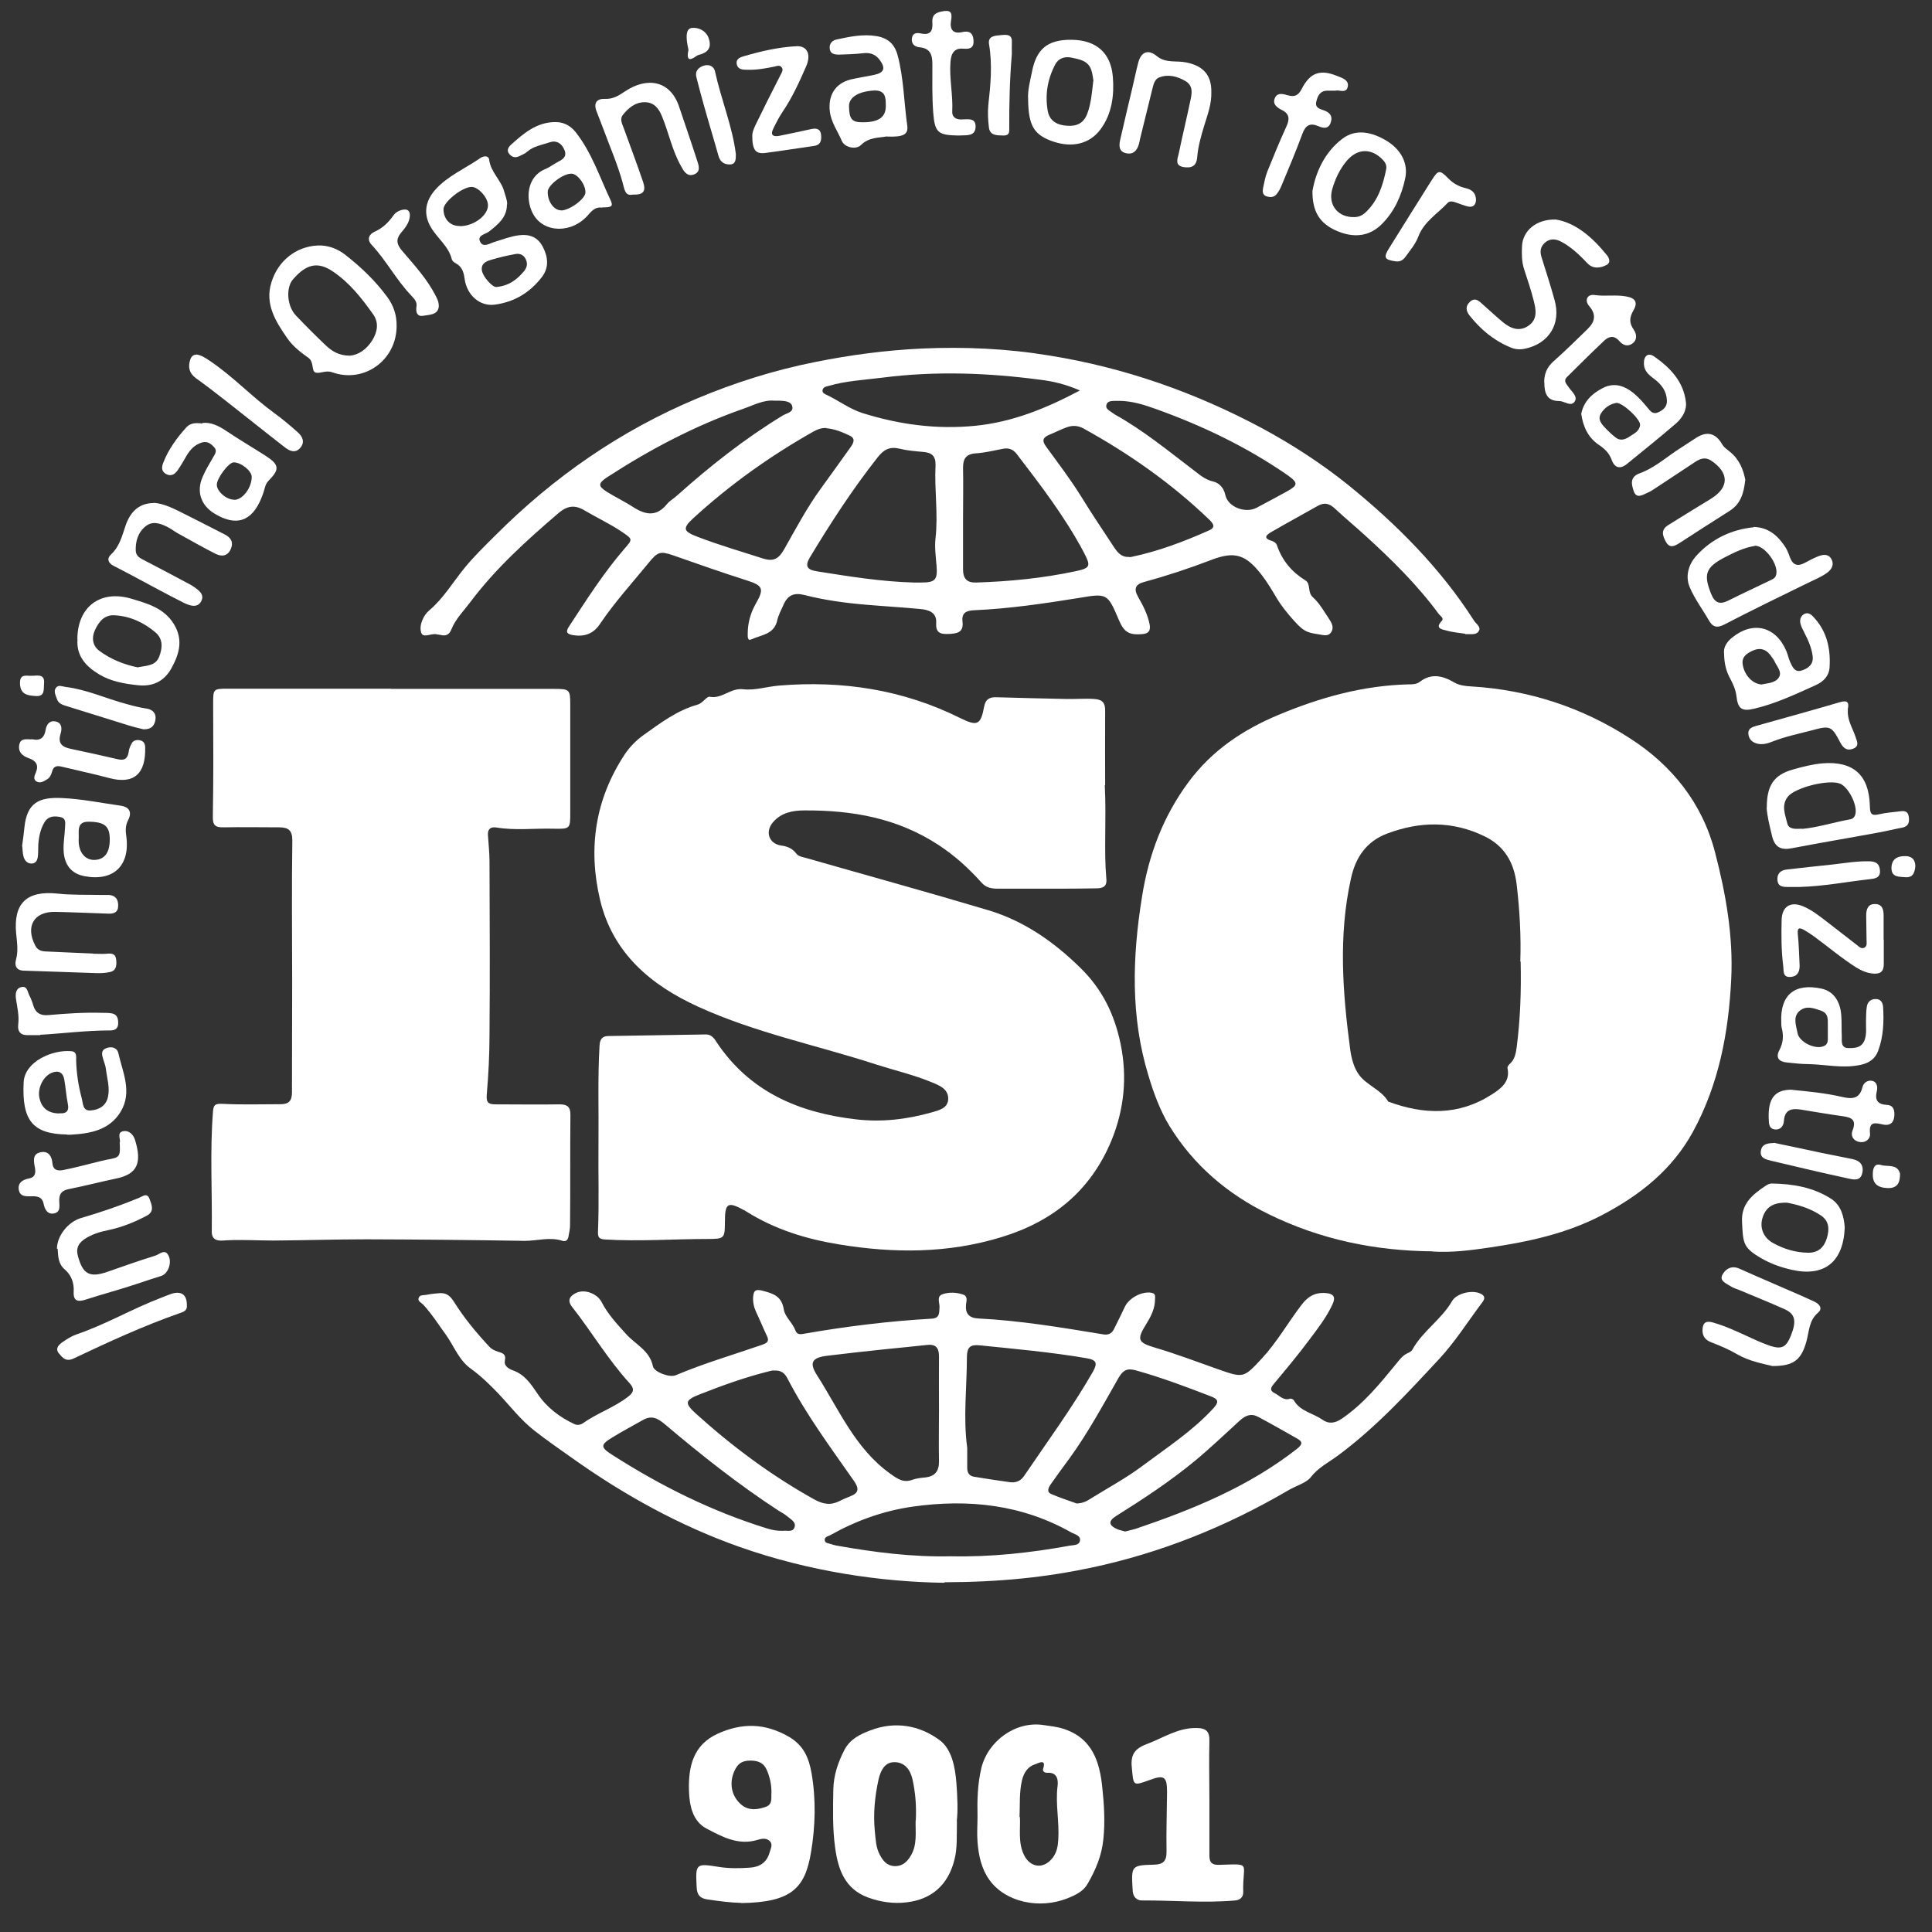
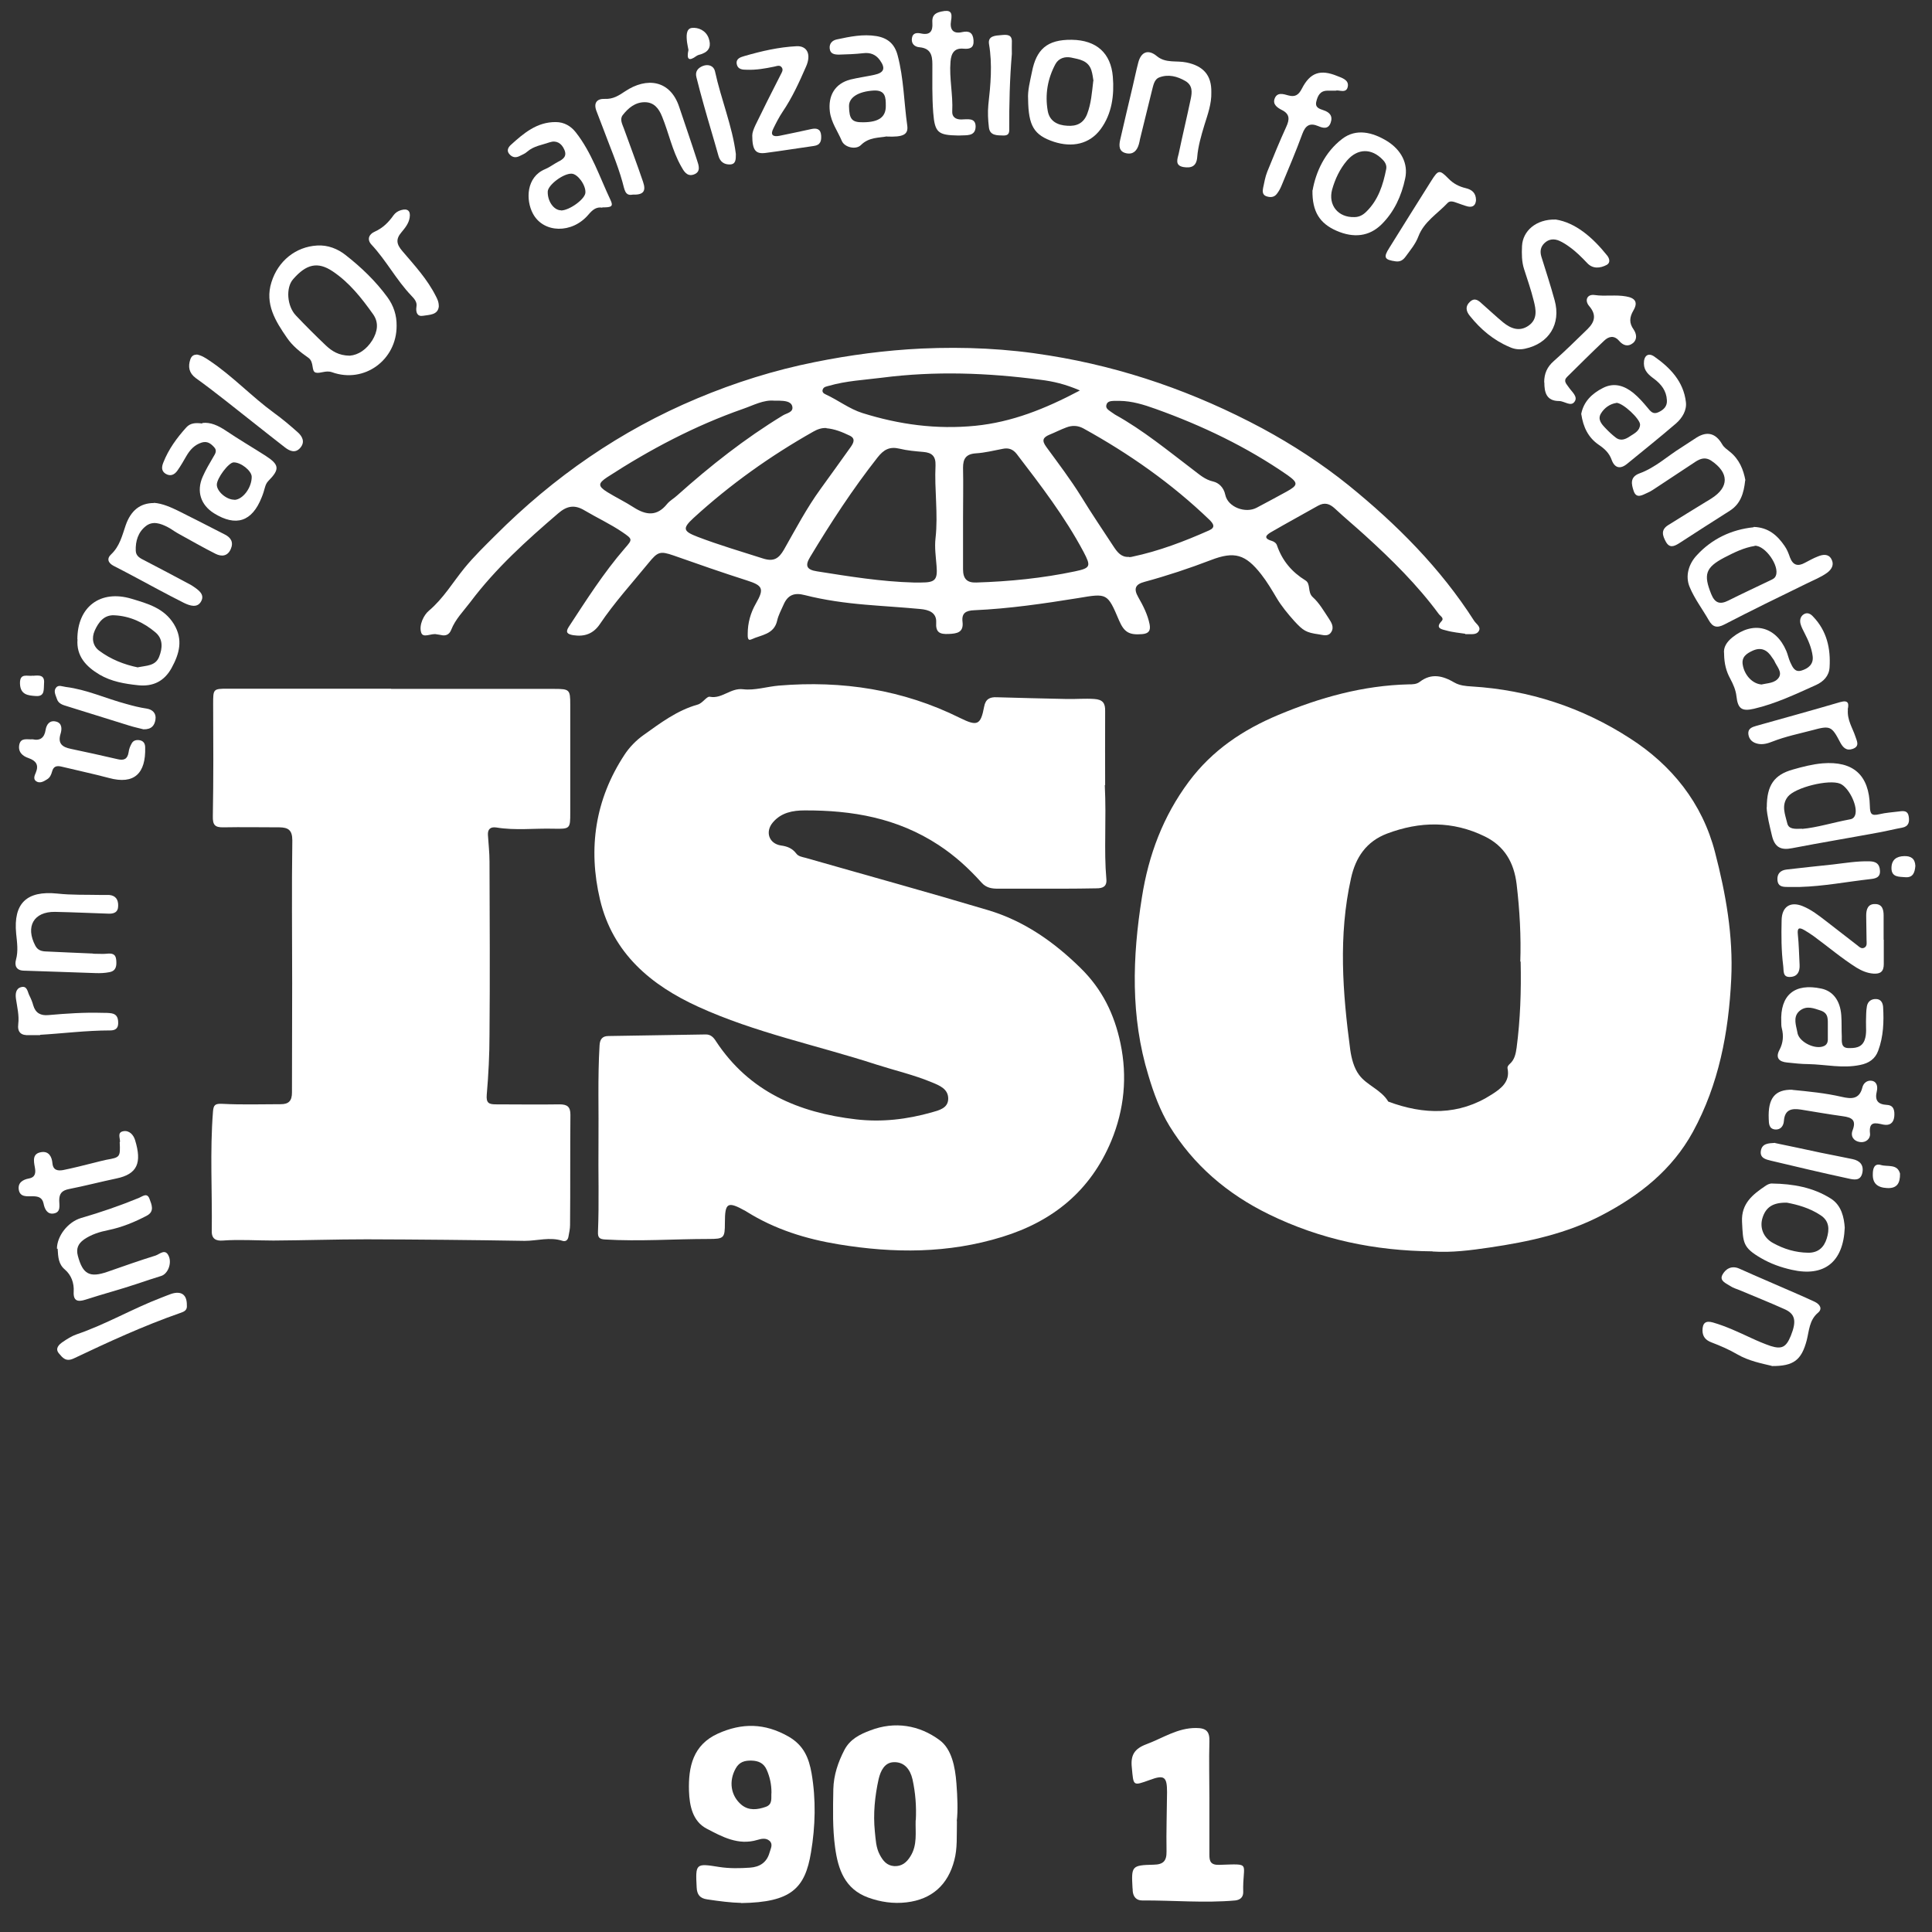
<svg xmlns="http://www.w3.org/2000/svg" width="49" height="49" viewBox="0 0 49 49" fill="none">
  <rect x="0" y="0" width="49" height="49" fill="#333333" stroke="none" />
  <g clip-path="url(#clip0_2126_16399)">
    <path d="M36.329 31.737C34.879 31.724 33.495 31.441 32.177 30.795C31.12 30.278 30.267 29.544 29.661 28.558C29.426 28.173 29.258 27.722 29.126 27.275C28.67 25.785 28.719 24.273 28.962 22.756C29.13 21.686 29.497 20.704 30.152 19.824C30.749 19.024 31.527 18.507 32.425 18.131C33.481 17.689 34.574 17.384 35.728 17.357C35.825 17.357 35.927 17.357 36.011 17.291C36.307 17.065 36.594 17.14 36.882 17.308C37.019 17.388 37.174 17.401 37.324 17.41C38.779 17.498 40.136 17.945 41.343 18.728C42.396 19.404 43.174 20.364 43.497 21.615C43.771 22.668 43.961 23.733 43.908 24.83C43.842 26.188 43.594 27.501 42.935 28.708C42.409 29.668 41.587 30.318 40.632 30.817C39.738 31.286 38.77 31.494 37.779 31.64C37.297 31.711 36.82 31.773 36.334 31.741M38.558 24.392C38.58 23.76 38.544 23.092 38.465 22.424C38.398 21.872 38.155 21.456 37.656 21.213C36.842 20.815 36.011 20.828 35.179 21.142C34.653 21.341 34.379 21.748 34.264 22.279C33.941 23.729 34.052 25.179 34.246 26.63C34.277 26.846 34.339 27.085 34.467 27.258C34.662 27.527 35.029 27.634 35.21 27.939C36.112 28.275 37.001 28.297 37.837 27.757C38.058 27.616 38.306 27.439 38.235 27.099C38.226 27.05 38.257 27.015 38.292 26.983C38.416 26.873 38.443 26.723 38.465 26.572C38.558 25.86 38.584 25.144 38.567 24.383" fill="white" />
    <path d="M28.02 19.908C28.064 20.81 27.994 21.558 28.06 22.296C28.078 22.486 27.967 22.53 27.812 22.53C27.525 22.535 27.238 22.539 26.95 22.539C26.402 22.539 25.858 22.539 25.31 22.539C25.151 22.539 25.013 22.517 24.898 22.389C24.571 22.026 24.226 21.708 23.802 21.43C22.754 20.744 21.613 20.549 20.406 20.554C20.11 20.554 19.813 20.607 19.601 20.859C19.402 21.093 19.499 21.394 19.804 21.443C19.968 21.465 20.092 21.514 20.194 21.646C20.247 21.721 20.348 21.735 20.432 21.757C21.976 22.199 23.519 22.623 25.058 23.083C25.964 23.353 26.72 23.879 27.401 24.547C27.958 25.091 28.264 25.728 28.418 26.462C28.595 27.306 28.515 28.137 28.184 28.938C27.658 30.198 26.711 30.972 25.42 31.37C24.049 31.794 22.674 31.79 21.272 31.56C20.437 31.423 19.654 31.18 18.933 30.729C18.924 30.724 18.916 30.72 18.911 30.715C18.451 30.459 18.385 30.499 18.385 31.012C18.385 31.401 18.363 31.423 17.974 31.423C17.098 31.423 16.218 31.489 15.343 31.436C15.197 31.427 15.161 31.383 15.166 31.242C15.197 30.49 15.17 29.738 15.179 28.986C15.188 28.164 15.157 27.337 15.206 26.515C15.214 26.36 15.276 26.276 15.431 26.276C16.254 26.263 17.081 26.249 17.903 26.236C18.027 26.236 18.098 26.311 18.159 26.409C19 27.686 20.251 28.221 21.715 28.39C22.369 28.465 23.001 28.39 23.629 28.213C23.815 28.16 24.049 28.107 24.049 27.863C24.049 27.62 23.833 27.532 23.638 27.452C23.183 27.262 22.701 27.151 22.232 27.001C20.724 26.51 19.159 26.196 17.708 25.533C16.514 24.989 15.542 24.18 15.219 22.822C14.909 21.514 15.095 20.275 15.838 19.143C15.962 18.953 16.134 18.776 16.32 18.644C16.749 18.338 17.173 18.016 17.695 17.87C17.823 17.834 17.921 17.658 18 17.671C18.314 17.733 18.526 17.441 18.849 17.481C19.141 17.516 19.451 17.414 19.756 17.388C21.361 17.255 22.9 17.489 24.35 18.21C24.783 18.423 24.872 18.396 24.96 17.923C24.996 17.728 25.106 17.675 25.283 17.684C25.876 17.702 26.464 17.715 27.056 17.728C27.291 17.733 27.521 17.711 27.755 17.728C27.967 17.742 28.034 17.834 28.029 18.033C28.025 18.714 28.029 19.395 28.029 19.917" fill="white" />
    <path d="M9.921 17.472C11.301 17.472 12.685 17.472 14.065 17.472C14.445 17.472 14.463 17.494 14.463 17.865C14.463 18.781 14.463 19.696 14.463 20.607C14.463 21.018 14.463 21.027 14.038 21.018C13.556 21.005 13.07 21.067 12.588 20.987C12.437 20.965 12.367 21.031 12.375 21.177C12.389 21.403 12.415 21.624 12.415 21.849C12.42 23.313 12.428 24.772 12.415 26.236C12.415 26.744 12.389 27.257 12.345 27.766C12.327 27.978 12.402 28.009 12.579 28.009C13.118 28.009 13.653 28.018 14.193 28.009C14.387 28.009 14.467 28.071 14.467 28.27C14.458 29.203 14.467 30.136 14.458 31.069C14.458 31.166 14.436 31.264 14.418 31.361C14.405 31.441 14.357 31.498 14.268 31.471C13.945 31.365 13.627 31.471 13.309 31.471C11.973 31.449 10.638 31.436 9.302 31.432C8.515 31.432 7.724 31.458 6.936 31.463C6.508 31.463 6.079 31.432 5.65 31.463C5.482 31.476 5.367 31.423 5.371 31.228C5.384 30.216 5.322 29.203 5.402 28.191C5.415 28.018 5.46 27.987 5.645 27.996C6.136 28.022 6.631 28.005 7.122 28.005C7.326 28.005 7.405 27.916 7.405 27.709C7.405 26.784 7.41 25.864 7.41 24.94C7.41 23.733 7.396 22.521 7.414 21.314C7.414 21.045 7.303 20.987 7.087 20.983C6.614 20.983 6.136 20.974 5.663 20.983C5.451 20.987 5.393 20.921 5.398 20.704C5.415 19.753 5.411 18.803 5.406 17.852C5.406 17.476 5.406 17.467 5.774 17.467C7.153 17.467 8.537 17.467 9.917 17.467L9.921 17.472Z" fill="white" />
-     <path d="M23.943 40.143C22.343 40.121 20.521 39.856 18.765 39.236C17.235 38.697 15.825 37.914 14.507 36.977C14.184 36.747 13.861 36.526 13.552 36.283C13.211 36.017 12.941 35.664 12.641 35.345C12.424 35.12 12.199 34.899 11.947 34.717C11.641 34.501 11.518 34.147 11.314 33.859C11.124 33.599 10.956 33.329 10.735 33.09C10.686 33.041 10.593 33.002 10.616 32.926C10.638 32.829 10.748 32.856 10.823 32.838C10.93 32.816 11.036 32.807 11.142 32.798C11.319 32.785 11.416 32.86 11.518 33.024C11.774 33.431 12.084 33.806 12.415 34.16C12.473 34.222 12.543 34.253 12.623 34.28C12.734 34.315 12.844 34.333 12.804 34.514C12.778 34.642 12.902 34.717 13.012 34.757C13.309 34.863 13.463 35.098 13.631 35.345C13.861 35.69 14.188 35.942 14.569 36.119C14.635 36.15 14.715 36.141 14.777 36.101C15.144 35.84 15.577 35.699 15.935 35.42C16.09 35.301 16.085 35.208 15.962 35.075C15.418 34.478 15.007 33.78 14.511 33.148C14.374 32.975 14.458 32.864 14.617 32.789C14.838 32.688 15.148 32.812 15.259 33.024C15.413 33.329 15.643 33.572 15.873 33.828C16.108 34.094 16.479 34.249 16.559 34.651C16.59 34.801 16.983 34.943 17.133 34.881C17.854 34.576 18.602 34.359 19.34 34.103C19.477 34.054 19.512 34.001 19.446 33.873C19.353 33.678 19.274 33.479 19.181 33.285C19.123 33.161 19.092 33.033 19.101 32.895C19.114 32.736 19.159 32.688 19.34 32.736C19.614 32.807 19.826 32.873 19.88 33.214C19.91 33.404 20.105 33.55 20.176 33.749C20.215 33.859 20.317 33.842 20.406 33.824C21.476 33.638 22.55 33.506 23.634 33.444C23.833 33.431 23.819 33.302 23.828 33.161C23.837 33.046 23.744 32.882 23.903 32.825C24.071 32.767 24.262 32.776 24.43 32.834C24.553 32.878 24.509 32.997 24.5 33.09C24.478 33.316 24.58 33.426 24.805 33.439C25.871 33.492 26.924 33.669 27.976 33.842C28.1 33.864 28.188 33.828 28.246 33.722C28.343 33.532 28.436 33.338 28.529 33.143C28.639 32.913 28.971 32.741 29.21 32.789C29.316 32.812 29.294 32.882 29.294 32.953C29.294 33.187 29.192 33.386 29.073 33.577C28.834 33.966 28.843 34.045 29.289 34.178C29.833 34.337 30.359 34.54 30.89 34.726C31.544 34.956 31.54 34.952 32.009 34.448C32.389 34.036 32.663 33.55 32.999 33.108C33.154 32.9 33.331 32.776 33.609 32.794C33.835 32.807 33.879 32.904 33.795 33.081C33.649 33.4 33.433 33.678 33.225 33.957C32.933 34.35 32.615 34.731 32.301 35.106C32.217 35.208 32.208 35.275 32.332 35.336C32.455 35.398 32.553 35.531 32.721 35.474C32.743 35.465 32.8 35.491 32.814 35.513C32.973 35.796 33.296 35.836 33.534 36.004C33.702 36.123 33.857 36.097 34.03 35.982C34.587 35.602 35.002 35.089 35.422 34.576C35.502 34.478 35.573 34.381 35.692 34.324C35.741 34.302 35.798 34.275 35.821 34.231C36.081 33.758 36.559 33.466 36.829 32.997C36.944 32.798 37.346 32.705 37.554 32.812C37.713 32.891 37.625 32.993 37.563 33.072C37.213 33.541 36.9 34.036 36.506 34.461C35.697 35.332 34.888 36.212 33.923 36.924C33.689 37.096 33.433 37.22 33.238 37.472C33.132 37.609 32.867 37.684 32.672 37.799C31.107 38.715 29.444 39.387 27.662 39.763C26.526 40.002 25.38 40.125 23.961 40.13M24.531 36.716C24.531 36.889 24.531 37.056 24.531 37.229C24.531 37.357 24.584 37.437 24.713 37.455C25.013 37.503 25.314 37.552 25.615 37.592C25.756 37.609 25.88 37.569 25.968 37.441C26.561 36.566 27.189 35.712 27.715 34.797C27.843 34.571 27.812 34.492 27.56 34.448C26.658 34.293 25.747 34.213 24.841 34.12C24.611 34.098 24.527 34.165 24.523 34.412C24.523 35.182 24.425 35.951 24.531 36.721M23.815 35.77C23.815 35.314 23.811 34.854 23.815 34.399C23.815 34.178 23.727 34.085 23.51 34.111C23.16 34.151 22.816 34.182 22.466 34.218C21.967 34.271 21.471 34.324 20.972 34.386C20.596 34.434 20.516 34.558 20.72 34.877C21.281 35.752 21.688 36.738 22.577 37.375C22.771 37.512 22.909 37.614 23.143 37.53C23.244 37.494 23.355 37.481 23.461 37.472C23.713 37.446 23.819 37.313 23.815 37.061C23.806 36.632 23.815 36.203 23.815 35.77ZM19.614 34.757C19.614 34.757 19.566 34.761 19.521 34.775C18.911 34.925 18.323 35.137 17.739 35.367C17.368 35.513 17.359 35.588 17.651 35.854C18.571 36.685 19.557 37.419 20.645 38.025C20.874 38.153 21.069 38.184 21.294 38.069C21.383 38.025 21.471 37.985 21.564 37.95C21.785 37.866 21.79 37.751 21.662 37.565C21.069 36.716 20.45 35.885 19.972 34.961C19.906 34.832 19.813 34.744 19.619 34.761M27.313 38.131C27.472 38.127 27.574 38.065 27.671 38.003C28.113 37.729 28.573 37.481 28.984 37.172C29.599 36.712 30.249 36.291 30.775 35.717C30.912 35.566 30.912 35.491 30.713 35.416C30.085 35.173 29.462 34.938 28.812 34.757C28.591 34.695 28.485 34.744 28.365 34.952C27.972 35.642 27.591 36.345 27.123 36.99C26.963 37.207 26.804 37.423 26.649 37.645C26.592 37.729 26.535 37.839 26.663 37.892C26.884 37.989 27.114 38.06 27.304 38.131M24.116 39.471C25.133 39.493 26.137 39.383 27.136 39.201C27.229 39.184 27.361 39.197 27.388 39.086C27.419 38.949 27.273 38.918 27.184 38.874C25.924 38.158 24.567 38.012 23.152 38.211C22.404 38.317 21.71 38.569 21.056 38.936C20.998 38.967 20.901 38.98 20.919 39.073C20.932 39.144 21.016 39.139 21.073 39.161C21.118 39.175 21.162 39.188 21.202 39.197C22.166 39.369 23.13 39.493 24.111 39.471M28.533 38.843C28.631 38.816 28.728 38.799 28.821 38.768C30.267 38.277 31.673 37.702 32.893 36.747C33.048 36.623 33.035 36.561 32.893 36.482C32.566 36.296 32.239 36.11 31.907 35.933C31.73 35.84 31.589 35.898 31.447 36.026C31.062 36.376 30.691 36.734 30.289 37.065C29.665 37.578 28.993 38.02 28.308 38.449C28.104 38.578 28.117 38.684 28.33 38.781C28.392 38.808 28.467 38.821 28.538 38.843M19.857 38.825C19.946 38.808 20.105 38.87 20.149 38.741C20.202 38.6 20.047 38.529 19.955 38.449C19.893 38.396 19.822 38.361 19.751 38.317C18.734 37.654 17.788 36.906 16.864 36.123C16.665 35.956 16.519 35.894 16.302 36.017C16.046 36.163 15.785 36.3 15.533 36.455C15.228 36.641 15.223 36.703 15.519 36.893C16.753 37.684 18.058 38.334 19.464 38.768C19.583 38.803 19.707 38.83 19.857 38.825Z" fill="white" />
    <path d="M37.165 16.074C37.028 16.052 36.851 16.039 36.678 15.99C36.586 15.964 36.382 15.942 36.563 15.752C36.634 15.676 36.528 15.623 36.493 15.575C35.949 14.836 35.299 14.195 34.622 13.58C34.37 13.35 34.109 13.134 33.857 12.899C33.724 12.776 33.596 12.731 33.424 12.829C33.035 13.05 32.641 13.262 32.252 13.488C32.128 13.558 32.018 13.647 32.252 13.717C32.314 13.735 32.371 13.775 32.389 13.837C32.522 14.222 32.765 14.509 33.11 14.721C33.251 14.81 33.154 15.018 33.296 15.146C33.459 15.292 33.574 15.495 33.698 15.681C33.764 15.783 33.844 15.902 33.764 16.03C33.685 16.154 33.561 16.105 33.446 16.088C33.123 16.043 33.052 15.995 32.827 15.752C32.663 15.57 32.495 15.362 32.385 15.177C32.261 14.969 32.137 14.757 31.987 14.566C31.589 14.058 31.31 13.974 30.713 14.204C30.16 14.416 29.599 14.602 29.028 14.757C28.794 14.819 28.745 14.929 28.869 15.146C28.993 15.362 29.108 15.588 29.157 15.835C29.188 15.999 29.13 16.07 28.966 16.083C28.639 16.11 28.511 16.035 28.383 15.738C28.087 15.04 28.082 15.044 27.348 15.168C26.473 15.309 25.593 15.438 24.708 15.477C24.496 15.486 24.385 15.548 24.412 15.774C24.443 16.043 24.27 16.07 24.058 16.079C23.837 16.088 23.727 16.043 23.744 15.787C23.758 15.53 23.545 15.464 23.342 15.446C22.878 15.402 22.413 15.376 21.949 15.336C21.432 15.292 20.914 15.221 20.41 15.093C20.14 15.022 19.977 15.093 19.871 15.34C19.813 15.473 19.742 15.601 19.711 15.738C19.632 16.096 19.3 16.101 19.057 16.216C18.955 16.265 18.964 16.141 18.964 16.074C18.964 15.8 19.035 15.544 19.172 15.305C19.389 14.929 19.344 14.849 18.942 14.721C18.319 14.522 17.699 14.306 17.085 14.089C16.74 13.97 16.682 13.992 16.448 14.279C16.028 14.792 15.581 15.283 15.21 15.835C15.046 16.074 14.825 16.154 14.538 16.11C14.383 16.083 14.339 16.035 14.423 15.902C14.869 15.221 15.307 14.531 15.842 13.912C16.046 13.678 16.05 13.678 15.785 13.496C15.48 13.289 15.144 13.134 14.83 12.948C14.569 12.789 14.374 12.833 14.158 13.019C13.353 13.709 12.57 14.416 11.929 15.27C11.756 15.499 11.549 15.703 11.442 15.977C11.394 16.096 11.305 16.136 11.181 16.105C11.146 16.096 11.111 16.096 11.075 16.088C10.943 16.052 10.73 16.198 10.682 16.043C10.62 15.849 10.753 15.592 10.876 15.491C11.248 15.177 11.487 14.765 11.783 14.403C12.022 14.111 12.291 13.85 12.557 13.585C14.043 12.095 15.741 10.918 17.682 10.105C18.641 9.702 19.641 9.388 20.658 9.185C21.551 9.004 22.457 8.884 23.373 8.84C24.465 8.791 25.54 8.84 26.614 9.017C28.515 9.322 30.306 9.95 32.009 10.861C32.787 11.281 33.526 11.763 34.202 12.307C35.418 13.293 36.532 14.407 37.386 15.743C37.439 15.827 37.576 15.902 37.501 16.012C37.439 16.11 37.306 16.079 37.156 16.083M23.169 14.774H23.36C23.713 14.774 23.784 14.712 23.753 14.35C23.735 14.115 23.7 13.886 23.727 13.651C23.797 13.032 23.696 12.417 23.727 11.803C23.735 11.568 23.634 11.48 23.417 11.462C23.214 11.445 23.006 11.427 22.807 11.378C22.559 11.321 22.413 11.405 22.259 11.599C21.626 12.404 21.069 13.258 20.543 14.133C20.415 14.345 20.454 14.451 20.724 14.491C21.538 14.62 22.351 14.752 23.174 14.774M24.425 13.12C24.425 13.558 24.425 13.996 24.425 14.438C24.425 14.677 24.523 14.783 24.761 14.774C25.606 14.748 26.442 14.664 27.264 14.491C27.666 14.407 27.671 14.359 27.481 13.996C27.008 13.107 26.397 12.311 25.787 11.515C25.694 11.396 25.584 11.352 25.433 11.383C25.203 11.427 24.978 11.484 24.748 11.498C24.5 11.515 24.425 11.635 24.425 11.86C24.434 12.28 24.425 12.7 24.425 13.125M28.635 14.129C28.661 14.129 28.688 14.129 28.715 14.12C29.391 13.978 30.037 13.731 30.665 13.452C30.833 13.377 30.779 13.289 30.678 13.187C29.718 12.263 28.639 11.507 27.476 10.865C27.33 10.786 27.184 10.786 27.039 10.843C26.897 10.896 26.76 10.967 26.619 11.024C26.45 11.095 26.415 11.17 26.539 11.338C26.84 11.75 27.149 12.156 27.419 12.59C27.684 13.023 27.972 13.448 28.25 13.872C28.339 14.005 28.44 14.137 28.63 14.124M20.963 10.856C20.843 10.848 20.733 10.887 20.631 10.945C19.535 11.564 18.517 12.289 17.589 13.138C17.302 13.403 17.324 13.474 17.695 13.616C18.239 13.824 18.796 13.987 19.349 14.164C19.623 14.252 19.751 14.168 19.884 13.938C20.18 13.417 20.459 12.886 20.812 12.4C21.069 12.046 21.325 11.688 21.578 11.334C21.653 11.228 21.701 11.117 21.547 11.047C21.361 10.958 21.171 10.879 20.958 10.861M27.384 9.901C27.016 9.742 26.707 9.671 26.389 9.632C25.053 9.455 23.713 9.406 22.373 9.579C21.922 9.636 21.462 9.658 21.02 9.786C20.958 9.804 20.892 9.808 20.866 9.879C20.843 9.946 20.892 9.981 20.941 10.003C21.259 10.149 21.538 10.37 21.874 10.476C22.807 10.768 23.749 10.896 24.735 10.799C25.663 10.706 26.499 10.374 27.384 9.906M19.641 10.162C19.366 10.136 19.114 10.277 18.845 10.37C17.62 10.799 16.483 11.4 15.4 12.103C15.166 12.258 15.161 12.329 15.4 12.479C15.621 12.616 15.855 12.727 16.072 12.868C16.382 13.067 16.66 13.103 16.917 12.784C16.988 12.696 17.098 12.639 17.182 12.559C18.018 11.812 18.893 11.122 19.853 10.538C19.95 10.476 20.136 10.459 20.092 10.299C20.056 10.175 19.893 10.167 19.765 10.162C19.729 10.162 19.694 10.162 19.627 10.162M28.387 10.167C28.343 10.167 28.299 10.167 28.255 10.167C28.175 10.171 28.082 10.175 28.06 10.273C28.038 10.357 28.113 10.397 28.171 10.441C28.206 10.467 28.246 10.494 28.281 10.516C28.989 10.909 29.612 11.422 30.253 11.909C30.413 12.028 30.554 12.165 30.775 12.214C30.903 12.245 31.036 12.355 31.076 12.55C31.142 12.864 31.589 13.028 31.872 12.877C32.124 12.745 32.376 12.607 32.628 12.47C32.924 12.307 32.933 12.249 32.654 12.05C31.62 11.334 30.492 10.794 29.307 10.37C29.011 10.264 28.715 10.171 28.396 10.167" fill="white" />
-     <path d="M24.792 46.069C24.783 45.657 24.792 45.251 24.89 44.839C25.062 44.149 25.761 43.645 26.464 43.751C26.632 43.778 26.8 43.791 26.963 43.844C27.706 44.079 27.892 44.684 27.958 45.348C28.003 45.772 28.029 46.201 27.985 46.635C27.945 47.063 27.786 47.431 27.578 47.789C27.468 47.974 27.277 48.063 27.083 48.142C26.353 48.434 25.495 48.24 25.093 47.678C24.89 47.395 24.819 47.059 24.792 46.714C24.775 46.502 24.792 46.285 24.792 46.069ZM25.867 46.077C25.884 46.383 25.818 46.719 25.964 47.032C26.128 47.382 26.477 47.413 26.703 47.112C26.804 46.975 26.831 46.825 26.84 46.661C26.871 46.206 26.765 45.755 26.822 45.299C26.844 45.14 26.813 44.941 26.557 44.963C26.504 44.963 26.437 44.932 26.455 44.866C26.543 44.596 26.344 44.715 26.265 44.742C26.07 44.799 25.968 44.954 25.92 45.153C25.849 45.454 25.871 45.759 25.858 46.086" fill="white" />
    <path d="M24.27 46.184C24.262 46.573 24.284 46.878 24.204 47.178C24.045 47.802 23.634 48.173 22.992 48.248C22.661 48.288 22.329 48.24 22.015 48.125C21.427 47.908 21.255 47.413 21.18 46.856C21.113 46.365 21.127 45.874 21.135 45.379C21.144 45.02 21.255 44.693 21.418 44.379C21.56 44.11 21.808 43.986 22.068 43.889C22.696 43.645 23.32 43.756 23.828 44.132C24.138 44.357 24.226 44.817 24.257 45.228C24.284 45.578 24.297 45.923 24.266 46.188M23.227 46.166C23.245 45.816 23.218 45.467 23.143 45.127C23.085 44.875 22.935 44.684 22.67 44.693C22.435 44.698 22.334 44.914 22.285 45.118C22.188 45.556 22.143 46.002 22.188 46.449C22.21 46.652 22.214 46.86 22.316 47.046C22.396 47.196 22.493 47.316 22.679 47.329C22.869 47.338 22.992 47.24 23.09 47.081C23.271 46.794 23.214 46.475 23.223 46.166" fill="white" />
    <path d="M18.796 48.262C18.54 48.257 18.239 48.218 17.938 48.173C17.753 48.147 17.677 48.054 17.669 47.868C17.638 47.262 17.642 47.254 18.243 47.351C18.504 47.391 18.761 47.386 19.022 47.368C19.265 47.351 19.446 47.24 19.517 46.988C19.544 46.886 19.614 46.776 19.517 46.688C19.428 46.608 19.309 46.634 19.207 46.665C18.721 46.811 18.31 46.581 17.921 46.378C17.567 46.192 17.487 45.799 17.474 45.423C17.456 44.808 17.576 44.255 18.208 43.968C18.818 43.694 19.393 43.698 19.999 44.043C20.392 44.269 20.516 44.596 20.583 44.972C20.698 45.639 20.68 46.321 20.569 46.979C20.419 47.895 20.065 48.248 18.801 48.266M19.566 45.458C19.566 45.259 19.526 45.069 19.446 44.888C19.371 44.715 19.234 44.658 19.061 44.653C18.889 44.649 18.752 44.684 18.659 44.852C18.478 45.175 18.531 45.547 18.809 45.777C18.995 45.927 19.212 45.9 19.424 45.825C19.605 45.759 19.552 45.595 19.566 45.458Z" fill="white" />
    <path d="M30.673 45.591C30.673 46.073 30.673 46.559 30.673 47.041C30.673 47.2 30.7 47.302 30.917 47.297C31.77 47.271 31.509 47.227 31.531 47.992C31.531 48.12 31.452 48.186 31.328 48.2C30.541 48.27 29.754 48.195 28.967 48.2C28.821 48.2 28.741 48.107 28.728 47.961C28.728 47.934 28.728 47.908 28.723 47.881C28.692 47.328 28.701 47.306 29.258 47.293C29.506 47.289 29.59 47.196 29.586 46.957C29.577 46.457 29.595 45.953 29.599 45.453C29.599 45.06 29.528 45.007 29.161 45.144C28.728 45.299 28.75 45.299 28.706 44.834C28.67 44.512 28.772 44.352 29.077 44.237C29.493 44.083 29.864 43.822 30.337 43.826C30.603 43.826 30.682 43.923 30.673 44.171C30.66 44.644 30.673 45.122 30.673 45.595V45.591Z" fill="white" />
-     <path d="M12.857 5.188C12.857 5.515 12.632 5.692 12.402 5.873C12.309 5.944 12.088 5.97 12.181 6.138C12.261 6.289 12.424 6.169 12.548 6.134C12.751 6.072 12.95 5.993 13.167 5.966C13.437 5.935 13.64 6.015 13.768 6.262C13.901 6.519 13.928 6.784 13.746 7.023C13.446 7.416 13.048 7.66 12.552 7.726C12.181 7.779 11.84 7.496 11.783 7.067C11.761 6.895 11.712 6.758 11.553 6.674C11.513 6.651 11.469 6.616 11.46 6.581C11.381 6.245 11.093 6.046 10.93 5.767C10.73 5.427 10.784 5.099 11.044 4.807C11.363 4.454 11.805 4.272 12.185 4.007C12.261 3.954 12.393 3.936 12.406 4.051C12.446 4.37 12.716 4.573 12.791 4.869C12.818 4.971 12.866 5.073 12.862 5.183M11.664 5.736C12.017 5.736 12.38 5.462 12.376 5.205C12.376 5.011 12.128 4.737 11.96 4.741C11.721 4.741 11.243 5.126 11.248 5.307C11.252 5.564 11.42 5.736 11.664 5.732M12.583 7.279C12.906 7.253 13.114 7.089 13.291 6.877C13.366 6.784 13.388 6.687 13.335 6.576C13.282 6.461 13.18 6.421 13.065 6.444C12.853 6.483 12.645 6.532 12.442 6.594C12.322 6.629 12.199 6.687 12.221 6.855C12.243 7.018 12.486 7.279 12.579 7.279" fill="white" />
    <path d="M10.059 8.261C10.063 9.132 9.236 9.733 8.422 9.441C8.263 9.384 8.122 9.481 8.007 9.45C7.887 9.415 7.976 9.185 7.821 9.074C7.618 8.933 7.414 8.769 7.277 8.566C6.99 8.15 6.711 7.708 6.884 7.16C7.052 6.616 7.503 6.258 8.042 6.227C8.312 6.209 8.568 6.311 8.767 6.47C9.161 6.779 9.523 7.124 9.824 7.535C9.983 7.752 10.063 7.995 10.059 8.265M8.869 9.021C9.09 9.004 9.298 8.862 9.444 8.628C9.572 8.415 9.616 8.186 9.462 7.969C9.17 7.558 8.86 7.164 8.436 6.881C8.06 6.629 7.768 6.695 7.432 7.084C7.246 7.297 7.277 7.765 7.507 8.004C7.755 8.265 8.007 8.517 8.263 8.76C8.414 8.902 8.586 9.017 8.869 9.021Z" fill="white" />
    <path d="M44.479 13.364C44.85 13.377 45.076 13.576 45.261 13.846C45.323 13.934 45.363 14.036 45.398 14.138C45.474 14.337 45.597 14.372 45.774 14.275C45.885 14.217 45.995 14.155 46.11 14.111C46.23 14.062 46.371 14.04 46.447 14.177C46.526 14.315 46.46 14.438 46.34 14.527C46.181 14.642 45.995 14.713 45.819 14.801C45.12 15.141 44.421 15.482 43.731 15.84C43.541 15.937 43.435 15.902 43.338 15.729C43.179 15.451 42.98 15.19 42.856 14.894C42.732 14.606 42.834 14.297 43.033 14.085C43.417 13.665 43.917 13.43 44.474 13.373M44.505 13.846C44.227 13.89 43.979 14.014 43.731 14.142C43.254 14.394 43.201 14.571 43.4 15.066C43.493 15.296 43.621 15.34 43.838 15.23C44.191 15.053 44.545 14.889 44.903 14.717C44.961 14.69 45.018 14.664 45.04 14.598C45.138 14.354 44.771 13.832 44.505 13.841" fill="white" />
    <path d="M44.81 20.474C44.81 19.917 44.996 19.652 45.465 19.519C45.712 19.448 45.969 19.382 46.225 19.36C46.999 19.298 47.406 19.652 47.424 20.443C47.428 20.651 47.468 20.695 47.663 20.651C47.826 20.611 47.998 20.602 48.167 20.58C48.282 20.563 48.388 20.558 48.41 20.709C48.432 20.846 48.41 20.961 48.242 20.992C48.047 21.027 47.857 21.076 47.663 21.111C46.924 21.248 46.181 21.372 45.447 21.513C45.169 21.567 45.014 21.491 44.943 21.204C44.881 20.943 44.815 20.682 44.806 20.479M45.704 21.023C46.075 20.992 46.495 20.859 46.928 20.779C47.004 20.766 47.048 20.709 47.061 20.629C47.101 20.399 46.88 19.966 46.672 19.877C46.389 19.758 45.527 19.97 45.341 20.209C45.173 20.426 45.275 20.656 45.328 20.877C45.363 21.031 45.509 21.027 45.704 21.018" fill="white" />
    <path d="M39.46 5.568C39.955 5.647 40.388 6.014 40.76 6.479C40.817 6.549 40.853 6.66 40.751 6.718C40.583 6.806 40.397 6.824 40.256 6.673C40.114 6.523 39.968 6.377 39.8 6.258C39.721 6.2 39.637 6.147 39.548 6.107C39.416 6.05 39.283 6.059 39.172 6.165C39.071 6.262 39.053 6.377 39.093 6.51C39.208 6.877 39.327 7.244 39.429 7.615C39.597 8.217 39.283 8.716 38.677 8.844C38.536 8.875 38.407 8.858 38.283 8.8C37.877 8.628 37.554 8.354 37.28 8.013C37.182 7.894 37.156 7.77 37.28 7.655C37.412 7.531 37.51 7.633 37.602 7.717C37.779 7.872 37.947 8.031 38.124 8.177C38.315 8.332 38.536 8.42 38.766 8.261C39.004 8.097 38.956 7.85 38.898 7.624C38.832 7.354 38.739 7.093 38.655 6.828C38.593 6.638 38.593 6.439 38.602 6.24C38.62 5.86 38.956 5.555 39.455 5.568" fill="white" />
    <path d="M22.493 3.459C22.303 3.499 22.042 3.472 21.834 3.68C21.71 3.804 21.418 3.742 21.348 3.569C21.246 3.326 21.082 3.109 21.047 2.831C20.998 2.428 21.175 2.119 21.569 2.017C21.768 1.969 21.971 1.942 22.174 1.898C22.422 1.845 22.466 1.734 22.316 1.526C22.214 1.385 22.077 1.327 21.896 1.349C21.692 1.372 21.485 1.38 21.281 1.385C21.171 1.385 21.056 1.372 21.043 1.23C21.029 1.102 21.113 1.022 21.224 1C21.555 0.929 21.887 0.859 22.232 0.916C22.515 0.965 22.692 1.115 22.767 1.407C22.922 1.991 22.926 2.592 23.01 3.185C23.041 3.414 22.909 3.481 22.488 3.463M21.887 3.101C22.29 3.101 22.471 2.968 22.466 2.68C22.466 2.477 22.462 2.282 22.161 2.296C21.781 2.318 21.529 2.464 21.533 2.694C21.538 3.025 21.608 3.105 21.887 3.101Z" fill="white" />
    <path d="M43.727 16.578C43.705 16.419 43.793 16.282 43.935 16.167C44.461 15.743 45.04 15.884 45.306 16.512C45.345 16.605 45.363 16.702 45.403 16.791C45.46 16.91 45.514 17.06 45.69 17.007C45.863 16.954 46 16.848 45.973 16.64C45.947 16.433 45.863 16.242 45.77 16.061C45.73 15.982 45.686 15.902 45.664 15.818C45.642 15.725 45.664 15.632 45.748 15.579C45.841 15.522 45.925 15.57 45.987 15.641C46.331 15.999 46.433 16.446 46.402 16.928C46.389 17.14 46.252 17.286 46.057 17.374C45.544 17.604 45.036 17.848 44.483 17.976C44.178 18.047 44.076 17.976 44.041 17.662C44.023 17.498 43.957 17.352 43.882 17.211C43.78 17.025 43.731 16.831 43.727 16.587M44.691 17.357C44.819 17.326 45.018 17.33 45.115 17.184C45.208 17.043 45.062 16.901 45.005 16.769C44.992 16.738 44.965 16.707 44.947 16.68C44.828 16.49 44.673 16.402 44.452 16.503C44.297 16.574 44.165 16.662 44.2 16.861C44.244 17.127 44.452 17.352 44.691 17.361" fill="white" />
-     <path d="M1.701 28.774C0.834 28.761 0.551 28.425 0.6 27.448C0.627 26.922 1.33 26.616 1.812 26.661C1.953 26.674 1.931 26.802 1.931 26.895C1.94 27.218 1.988 27.536 2.072 27.85C2.108 27.978 2.09 28.177 2.294 28.164C2.51 28.151 2.696 28.045 2.74 27.81C2.789 27.576 2.714 27.35 2.687 27.12C2.678 27.032 2.643 26.948 2.616 26.86C2.585 26.753 2.554 26.639 2.692 26.585C2.824 26.532 2.97 26.568 3.001 26.709C3.112 27.196 3.359 27.695 3.063 28.191C2.776 28.668 2.285 28.752 1.781 28.779C1.754 28.779 1.728 28.779 1.701 28.779M1.511 28.235C1.67 28.248 1.763 28.191 1.719 27.987C1.679 27.788 1.666 27.58 1.63 27.377C1.599 27.2 1.484 27.138 1.312 27.209C1.1 27.293 0.949 27.594 0.998 27.837C1.051 28.102 1.223 28.239 1.506 28.239" fill="white" />
    <path d="M5.132 10.728C5.34 10.702 5.535 10.794 5.729 10.923C6.057 11.144 6.397 11.343 6.729 11.555C7.087 11.785 7.1 11.9 6.808 12.196C6.76 12.245 6.738 12.298 6.72 12.36C6.698 12.444 6.671 12.532 6.636 12.616C6.393 13.231 5.986 13.364 5.429 13.019C5.088 12.806 4.978 12.457 5.141 12.09C5.216 11.918 5.314 11.754 5.407 11.595C5.46 11.506 5.517 11.427 5.424 11.334C5.34 11.245 5.256 11.184 5.119 11.223C4.933 11.281 4.818 11.409 4.726 11.568C4.655 11.692 4.584 11.816 4.5 11.935C4.425 12.041 4.323 12.09 4.199 12.015C4.089 11.944 4.098 11.842 4.142 11.732C4.275 11.392 4.487 11.104 4.726 10.839C4.827 10.728 4.96 10.719 5.128 10.741M5.942 12.678C6.158 12.674 6.384 12.369 6.384 12.095C6.384 11.94 6.11 11.723 5.924 11.727C5.796 11.732 5.499 12.13 5.499 12.293C5.499 12.466 5.747 12.678 5.946 12.674" fill="white" />
    <path d="M15.276 5.267C15.126 5.241 15.029 5.32 14.927 5.44C14.511 5.935 13.782 5.917 13.516 5.418C13.331 5.073 13.344 4.489 13.826 4.29C13.941 4.242 14.043 4.162 14.153 4.104C14.286 4.038 14.387 3.963 14.312 3.795C14.242 3.631 14.109 3.552 13.941 3.609C13.751 3.676 13.538 3.702 13.375 3.844C13.317 3.897 13.238 3.928 13.167 3.963C13.074 4.007 12.99 3.989 12.924 3.914C12.84 3.826 12.888 3.737 12.955 3.676C13.282 3.379 13.618 3.092 14.096 3.096C14.308 3.096 14.48 3.198 14.604 3.357C15.007 3.87 15.21 4.494 15.484 5.073C15.559 5.232 15.515 5.263 15.276 5.259M14.228 5.338C14.441 5.338 14.838 5.051 14.847 4.887C14.861 4.697 14.653 4.41 14.498 4.405C14.29 4.396 13.901 4.688 13.892 4.856C13.883 5.104 14.047 5.334 14.228 5.334" fill="white" />
    <path d="M40.101 10.512C40.158 10.189 40.375 9.981 40.654 9.84C40.937 9.694 41.198 9.782 41.428 9.968C41.556 10.074 41.671 10.202 41.781 10.335C41.861 10.432 41.923 10.521 42.064 10.454C42.197 10.393 42.29 10.3 42.276 10.145C42.263 9.911 42.135 9.747 41.954 9.61C41.821 9.513 41.697 9.411 41.693 9.225C41.688 9.026 41.799 8.933 41.958 9.044C42.361 9.327 42.697 9.676 42.758 10.194C42.785 10.406 42.666 10.6 42.511 10.737C42.104 11.087 41.684 11.423 41.268 11.763C41.092 11.909 40.95 11.869 40.875 11.662C40.813 11.489 40.694 11.379 40.548 11.281C40.278 11.096 40.154 10.83 40.105 10.503M40.994 10.22C40.839 10.242 40.694 10.339 40.605 10.485C40.512 10.636 40.618 10.755 40.72 10.861C40.8 10.945 40.884 11.025 40.977 11.096C41.105 11.197 41.233 11.14 41.348 11.06C41.459 10.989 41.591 10.923 41.596 10.768C41.596 10.627 41.167 10.22 40.994 10.216" fill="white" />
    <path d="M26.075 2.512C26.061 2.3 26.123 2.066 26.172 1.827C26.282 1.261 26.548 1 27.184 1.009C27.812 1.018 28.175 1.349 28.224 1.946C28.263 2.415 28.201 2.888 27.914 3.277C27.631 3.658 27.193 3.746 26.729 3.596C26.225 3.428 26.083 3.198 26.075 2.512ZM27.733 2.053C27.72 1.977 27.711 1.88 27.68 1.783C27.6 1.531 27.37 1.504 27.167 1.46C27.012 1.429 26.853 1.473 26.769 1.624C26.57 1.995 26.499 2.397 26.574 2.818C26.623 3.078 26.826 3.176 27.065 3.189C27.299 3.207 27.481 3.132 27.574 2.888C27.675 2.623 27.693 2.349 27.728 2.053" fill="white" />
-     <path d="M0.56 21.46C0.582 21.301 0.604 21.151 0.618 20.996C0.68 20.355 0.994 20.213 1.568 20.24C2.068 20.262 2.563 20.364 3.059 20.434C3.28 20.465 3.355 20.598 3.249 20.801C3.178 20.939 3.182 21.071 3.204 21.217C3.302 21.964 2.868 22.362 2.139 22.221C1.816 22.159 1.63 21.942 1.613 21.571C1.604 21.385 1.639 21.195 1.648 21.009C1.648 20.899 1.697 20.757 1.529 20.722C1.374 20.691 1.223 20.695 1.126 20.859C1.024 21.031 0.985 21.226 0.971 21.425C0.967 21.513 0.971 21.606 0.963 21.695C0.954 21.796 0.927 21.898 0.799 21.902C0.684 21.902 0.622 21.818 0.596 21.721C0.573 21.637 0.573 21.544 0.565 21.465M2.784 21.288C2.784 20.956 2.656 20.841 2.236 20.841C1.935 20.841 2.006 21.098 1.997 21.261C1.975 21.593 2.143 21.805 2.378 21.81C2.643 21.81 2.784 21.637 2.784 21.292" fill="white" />
    <path d="M44.262 12.183C44.227 12.515 44.143 12.78 43.873 12.953C43.44 13.227 43.015 13.501 42.586 13.779C42.458 13.859 42.343 13.908 42.25 13.74C42.166 13.585 42.117 13.439 42.308 13.319C42.626 13.12 42.949 12.921 43.267 12.727C43.311 12.7 43.36 12.674 43.404 12.643C43.86 12.355 43.855 11.989 43.4 11.683C43.254 11.586 43.126 11.63 43.002 11.71C42.679 11.922 42.361 12.134 42.038 12.347C41.954 12.4 41.874 12.462 41.786 12.497C41.662 12.55 41.503 12.665 41.432 12.448C41.379 12.285 41.33 12.099 41.582 12.006C41.985 11.86 42.294 11.564 42.653 11.343C42.781 11.263 42.904 11.175 43.033 11.095C43.301 10.93 43.516 10.988 43.678 11.268C43.723 11.347 43.798 11.396 43.868 11.453C44.116 11.648 44.218 11.918 44.267 12.179" fill="white" />
    <path d="M1.444 31.671C1.444 31.357 1.714 30.994 2.055 30.892C2.554 30.747 3.045 30.579 3.527 30.38C3.62 30.34 3.731 30.242 3.792 30.406C3.846 30.552 3.925 30.724 3.726 30.831C3.417 30.994 3.094 31.127 2.749 31.198C2.528 31.242 2.316 31.308 2.13 31.436C1.98 31.543 1.926 31.671 1.975 31.852C2.099 32.316 2.271 32.414 2.727 32.255C3.134 32.113 3.536 31.971 3.947 31.843C4.053 31.808 4.195 31.653 4.283 31.865C4.359 32.047 4.257 32.308 4.089 32.361C3.885 32.422 3.682 32.493 3.479 32.56C3.045 32.706 2.603 32.821 2.17 32.962C1.966 33.028 1.856 32.993 1.869 32.759C1.882 32.538 1.807 32.339 1.648 32.201C1.48 32.06 1.475 31.883 1.462 31.671" fill="white" />
    <path d="M46.787 31.135C46.752 32.015 46.261 32.391 45.443 32.205C45.169 32.144 44.908 32.051 44.664 31.909C44.2 31.639 44.209 31.524 44.182 30.985C44.16 30.525 44.452 30.295 44.775 30.078C44.824 30.043 44.89 30.012 44.947 30.017C45.474 30.025 45.987 30.114 46.438 30.401C46.707 30.574 46.769 30.879 46.787 31.135ZM45.323 30.503C44.965 30.494 44.784 30.618 44.7 30.892C44.625 31.14 44.726 31.392 44.965 31.524C45.244 31.679 45.54 31.768 45.858 31.772C46.11 31.776 46.261 31.639 46.331 31.409C46.402 31.18 46.398 30.963 46.168 30.817C45.894 30.636 45.584 30.552 45.323 30.503Z" fill="white" />
    <path d="M33.291 4.825C33.371 4.37 33.596 3.861 34.043 3.521C34.397 3.251 34.812 3.353 35.179 3.578C35.542 3.804 35.719 4.153 35.639 4.524C35.546 4.967 35.361 5.373 35.038 5.692C34.728 5.997 34.335 6.045 33.893 5.851C33.472 5.665 33.278 5.369 33.287 4.825M34.352 5.506C34.476 5.506 34.574 5.449 34.658 5.364C34.958 5.068 35.078 4.688 35.157 4.29C35.175 4.197 35.135 4.117 35.069 4.051C34.786 3.755 34.432 3.759 34.162 4.073C33.981 4.286 33.862 4.538 33.786 4.807C33.68 5.201 33.937 5.519 34.348 5.506" fill="white" />
    <path d="M47.326 25.895C47.331 25.772 47.326 25.643 47.349 25.52C47.371 25.4 47.459 25.334 47.578 25.338C47.702 25.338 47.751 25.431 47.76 25.537C47.782 25.913 47.769 26.289 47.636 26.647C47.561 26.855 47.402 26.966 47.176 27.01C46.734 27.103 46.301 26.997 45.863 26.988C45.686 26.988 45.505 26.966 45.328 26.948C45.12 26.93 45.023 26.828 45.133 26.625C45.226 26.448 45.239 26.267 45.191 26.081C45.177 26.028 45.177 25.975 45.177 25.922C45.146 25.237 45.513 24.927 46.194 25.073C46.486 25.135 46.672 25.374 46.699 25.75C46.712 25.926 46.703 26.108 46.712 26.289C46.712 26.413 46.69 26.572 46.867 26.581C47.03 26.585 47.216 26.581 47.291 26.378C47.349 26.218 47.322 26.059 47.326 25.9M46.358 26.108C46.358 26.081 46.358 26.055 46.358 26.028C46.354 25.869 46.389 25.701 46.177 25.63C46.004 25.573 45.832 25.502 45.664 25.621C45.487 25.75 45.531 25.935 45.571 26.112C45.58 26.148 45.584 26.183 45.593 26.218C45.655 26.444 46.053 26.63 46.265 26.528C46.331 26.497 46.354 26.439 46.358 26.378C46.358 26.289 46.358 26.196 46.358 26.108Z" fill="white" />
    <path d="M1.962 16.216C1.962 15.389 2.546 14.951 3.333 15.185C3.744 15.309 4.16 15.42 4.412 15.831C4.65 16.225 4.549 16.583 4.35 16.945C4.164 17.281 3.877 17.419 3.501 17.379C3.16 17.343 2.824 17.286 2.523 17.109C2.183 16.906 1.931 16.64 1.966 16.211M3.501 16.923C3.717 16.879 3.943 16.892 4.036 16.658C4.124 16.437 4.138 16.203 3.943 16.039C3.647 15.787 3.293 15.623 2.899 15.605C2.638 15.592 2.501 15.778 2.404 15.99C2.316 16.185 2.355 16.384 2.515 16.503C2.811 16.724 3.151 16.857 3.501 16.928" fill="white" />
    <path d="M3.907 12.753C4.129 12.771 4.341 12.868 4.549 12.97C4.933 13.16 5.314 13.359 5.698 13.554C5.858 13.633 5.928 13.753 5.853 13.925C5.773 14.111 5.619 14.12 5.473 14.049C5.146 13.885 4.827 13.7 4.504 13.523C4.416 13.474 4.341 13.412 4.252 13.368C4.071 13.275 3.872 13.204 3.695 13.346C3.501 13.501 3.434 13.726 3.443 13.969C3.448 14.107 3.558 14.16 3.664 14.213C4.053 14.416 4.442 14.62 4.827 14.827C4.849 14.841 4.876 14.854 4.898 14.871C5.035 14.964 5.199 15.075 5.101 15.252C5.004 15.429 4.814 15.362 4.668 15.292C4.235 15.075 3.81 14.841 3.386 14.615C3.218 14.527 3.054 14.438 2.886 14.354C2.74 14.279 2.7 14.168 2.82 14.058C3.036 13.854 3.098 13.585 3.187 13.324C3.319 12.944 3.558 12.758 3.903 12.758" fill="white" />
    <path d="M16.046 4.936C15.847 4.976 15.842 4.808 15.785 4.609C15.657 4.153 15.466 3.715 15.303 3.273C15.245 3.123 15.188 2.972 15.13 2.822C15.046 2.61 15.139 2.499 15.343 2.508C15.55 2.517 15.692 2.424 15.851 2.318C16.404 1.947 17.001 2.031 17.226 2.712C17.377 3.163 17.532 3.609 17.677 4.06C17.722 4.193 17.784 4.361 17.593 4.427C17.421 4.485 17.341 4.339 17.271 4.211C17.049 3.817 16.961 3.37 16.793 2.959C16.709 2.747 16.585 2.592 16.351 2.592C16.108 2.592 15.931 2.743 15.794 2.919C15.714 3.021 15.78 3.145 15.82 3.251C15.984 3.707 16.156 4.158 16.311 4.617C16.391 4.852 16.315 4.945 16.05 4.936" fill="white" />
    <path d="M30.722 2.34C30.731 2.632 30.629 2.906 30.545 3.176C30.465 3.441 30.386 3.711 30.364 3.985C30.346 4.224 30.209 4.268 30.015 4.237C29.789 4.197 29.864 4.029 29.895 3.896C29.992 3.432 30.103 2.972 30.2 2.508C30.236 2.336 30.249 2.167 30.068 2.057C29.855 1.933 29.63 1.876 29.4 1.964C29.267 2.017 29.25 2.176 29.214 2.305C29.112 2.711 29.015 3.123 28.913 3.529C28.905 3.574 28.896 3.618 28.883 3.662C28.838 3.817 28.745 3.923 28.569 3.888C28.374 3.848 28.378 3.697 28.409 3.552C28.511 3.096 28.622 2.645 28.728 2.19C28.776 1.991 28.816 1.787 28.869 1.588C28.94 1.31 29.126 1.243 29.342 1.425C29.568 1.61 29.838 1.531 30.09 1.584C30.519 1.672 30.731 1.907 30.722 2.34Z" fill="white" />
    <path d="M44.938 34.642C44.678 34.58 44.355 34.518 44.063 34.35C43.851 34.226 43.634 34.133 43.404 34.045C43.267 33.992 43.183 33.908 43.179 33.749C43.179 33.554 43.258 33.488 43.444 33.541C43.78 33.638 44.098 33.789 44.412 33.934C44.576 34.01 44.739 34.08 44.908 34.138C45.191 34.226 45.301 34.169 45.42 33.877C45.571 33.501 45.531 33.32 45.252 33.2C44.877 33.032 44.492 32.878 44.112 32.718C44.036 32.688 43.957 32.665 43.891 32.621C43.784 32.55 43.603 32.489 43.683 32.334C43.758 32.188 43.913 32.086 44.112 32.175C44.602 32.396 45.098 32.603 45.589 32.82C45.734 32.886 45.885 32.948 46.031 33.019C46.154 33.081 46.23 33.192 46.11 33.293C45.885 33.483 45.885 33.749 45.823 33.992C45.69 34.496 45.491 34.651 44.934 34.646" fill="white" />
    <path d="M2.364 24.189C2.519 24.189 2.612 24.198 2.7 24.189C2.833 24.175 2.935 24.184 2.948 24.348C2.961 24.494 2.948 24.627 2.771 24.657C2.656 24.68 2.541 24.684 2.422 24.68C1.816 24.662 1.206 24.635 0.6 24.618C0.41 24.613 0.366 24.485 0.405 24.343C0.467 24.118 0.432 23.901 0.41 23.68C0.335 22.906 0.68 22.584 1.453 22.663C1.816 22.703 2.187 22.69 2.554 22.698C2.625 22.698 2.696 22.698 2.767 22.698C2.935 22.712 3.001 22.818 2.997 22.973C2.997 23.141 2.886 23.18 2.74 23.172C2.294 23.158 1.847 23.136 1.396 23.127C0.856 23.119 0.64 23.499 0.896 23.985C0.954 24.096 1.047 24.127 1.162 24.131C1.582 24.149 2.002 24.171 2.355 24.184" fill="white" />
    <path d="M47.777 23.831C47.777 24.038 47.777 24.242 47.777 24.45C47.777 24.636 47.698 24.706 47.512 24.693C47.353 24.68 47.22 24.622 47.088 24.543C46.707 24.304 46.367 24.012 46.004 23.747C45.925 23.689 45.841 23.636 45.757 23.587C45.633 23.517 45.58 23.53 45.597 23.694C45.624 23.95 45.628 24.211 45.642 24.472C45.65 24.636 45.593 24.764 45.416 24.777C45.204 24.795 45.244 24.622 45.226 24.494C45.177 24.109 45.177 23.725 45.186 23.34C45.191 22.999 45.403 22.853 45.721 22.982C45.938 23.07 46.124 23.216 46.309 23.358C46.57 23.561 46.831 23.764 47.096 23.968C47.15 24.008 47.207 24.078 47.287 24.034C47.362 23.99 47.34 23.906 47.34 23.84C47.34 23.632 47.331 23.428 47.331 23.221C47.331 23.061 47.375 22.92 47.565 22.929C47.738 22.933 47.773 23.07 47.773 23.216C47.773 23.424 47.773 23.627 47.773 23.835L47.777 23.831Z" fill="white" />
    <path d="M19.079 3.436C19.079 3.295 19.212 3.078 19.318 2.853C19.473 2.53 19.641 2.212 19.8 1.893C19.826 1.84 19.871 1.778 19.831 1.716C19.782 1.637 19.703 1.677 19.636 1.69C19.406 1.738 19.177 1.778 18.942 1.769C18.832 1.769 18.712 1.761 18.686 1.628C18.659 1.486 18.779 1.451 18.885 1.42C19.314 1.296 19.751 1.195 20.202 1.172C20.472 1.159 20.583 1.38 20.441 1.694C20.269 2.088 20.092 2.477 19.849 2.835C19.76 2.968 19.685 3.114 19.614 3.26C19.53 3.423 19.605 3.476 19.765 3.445C20.039 3.392 20.308 3.33 20.578 3.273C20.706 3.246 20.813 3.264 20.826 3.432C20.835 3.569 20.813 3.68 20.64 3.702C20.233 3.759 19.826 3.826 19.415 3.879C19.168 3.91 19.079 3.817 19.079 3.432" fill="white" />
    <path d="M39.164 9.698C39.164 9.481 39.234 9.309 39.407 9.158C39.703 8.897 39.982 8.619 40.265 8.345C40.45 8.163 40.495 7.982 40.304 7.761C40.181 7.615 40.256 7.456 40.441 7.482C40.711 7.522 40.977 7.469 41.242 7.518C41.476 7.558 41.547 7.668 41.428 7.872C41.326 8.048 41.313 8.19 41.436 8.362C41.507 8.469 41.529 8.61 41.414 8.703C41.286 8.805 41.162 8.76 41.061 8.641C40.937 8.499 40.8 8.53 40.685 8.641C40.366 8.942 40.057 9.251 39.743 9.561C39.641 9.662 39.73 9.738 39.783 9.817C39.858 9.932 40.026 10.056 39.937 10.184C39.845 10.326 39.676 10.171 39.544 10.171C39.221 10.171 39.168 9.954 39.168 9.698" fill="white" />
    <path d="M33.884 2.3C33.782 2.3 33.72 2.3 33.658 2.3C33.477 2.305 33.419 2.433 33.384 2.579C33.349 2.729 33.464 2.76 33.565 2.795C33.729 2.848 33.809 2.946 33.747 3.118C33.685 3.282 33.556 3.251 33.433 3.198C33.22 3.109 33.11 3.18 33.03 3.397C32.867 3.843 32.681 4.277 32.5 4.714C32.469 4.79 32.429 4.86 32.38 4.922C32.309 5.011 32.208 5.011 32.111 4.975C32.018 4.94 32.018 4.847 32.035 4.768C32.066 4.626 32.088 4.485 32.142 4.352C32.296 3.972 32.451 3.591 32.623 3.215C32.708 3.03 32.716 2.893 32.513 2.791C32.398 2.733 32.274 2.649 32.327 2.504C32.389 2.331 32.548 2.384 32.676 2.42C32.849 2.468 32.937 2.406 33.017 2.251C33.229 1.836 33.49 1.752 33.919 1.929C34.043 1.977 34.211 2.03 34.184 2.19C34.154 2.38 33.968 2.278 33.884 2.296" fill="white" />
    <path d="M3.041 28.969C3.059 28.88 2.957 28.721 3.129 28.69C3.28 28.664 3.386 28.783 3.426 28.916C3.602 29.491 3.487 29.778 2.952 29.889C2.55 29.973 2.148 30.079 1.745 30.158C1.573 30.194 1.502 30.269 1.502 30.446C1.502 30.57 1.551 30.746 1.361 30.777C1.197 30.804 1.131 30.662 1.104 30.521C1.069 30.362 0.958 30.34 0.821 30.34C0.68 30.34 0.507 30.366 0.476 30.172C0.45 29.999 0.573 29.919 0.733 29.889C0.905 29.858 0.909 29.734 0.883 29.601C0.852 29.433 0.821 29.256 1.047 29.221C1.237 29.19 1.316 29.336 1.33 29.504C1.347 29.685 1.471 29.698 1.599 29.676C1.86 29.623 2.121 29.557 2.382 29.491C2.488 29.464 2.59 29.438 2.696 29.415C3.045 29.354 3.054 29.349 3.036 28.969" fill="white" />
    <path d="M45.46 27.642C45.867 27.682 46.292 27.722 46.712 27.819C46.946 27.872 47.158 27.89 47.234 27.58C47.26 27.47 47.357 27.39 47.477 27.412C47.614 27.439 47.623 27.576 47.601 27.673C47.547 27.899 47.614 28.009 47.857 28.023C48.034 28.032 48.056 28.169 48.043 28.319C48.025 28.491 47.919 28.553 47.764 28.522C47.561 28.478 47.393 28.429 47.428 28.752C47.441 28.881 47.322 28.987 47.172 28.965C47.013 28.942 46.928 28.819 46.986 28.668C47.088 28.403 46.964 28.341 46.738 28.31C46.385 28.261 46.031 28.2 45.677 28.142C45.447 28.107 45.266 28.133 45.244 28.429C45.235 28.553 45.164 28.659 45.018 28.646C44.863 28.628 44.863 28.496 44.859 28.376C44.837 27.855 45.014 27.629 45.46 27.638" fill="white" />
    <path d="M0.825 18.75C1.02 18.794 1.126 18.71 1.157 18.511C1.179 18.374 1.259 18.263 1.414 18.299C1.577 18.334 1.573 18.489 1.537 18.608C1.458 18.86 1.582 18.949 1.798 18.993C2.192 19.077 2.585 19.161 2.979 19.254C3.143 19.294 3.235 19.254 3.262 19.077C3.271 18.997 3.302 18.922 3.342 18.851C3.386 18.772 3.47 18.759 3.554 18.776C3.647 18.798 3.682 18.869 3.682 18.957C3.7 19.608 3.412 19.908 2.762 19.731C2.364 19.625 1.962 19.541 1.564 19.444C1.436 19.413 1.356 19.435 1.321 19.568C1.299 19.647 1.268 19.723 1.192 19.767C1.108 19.82 1.011 19.877 0.918 19.815C0.834 19.758 0.879 19.665 0.909 19.594C0.989 19.4 0.914 19.294 0.724 19.227C0.565 19.174 0.454 19.068 0.489 18.887C0.529 18.697 0.697 18.763 0.825 18.75Z" fill="white" />
    <path d="M24.302 3.437C23.793 3.428 23.709 3.366 23.669 2.862C23.638 2.451 23.647 2.039 23.647 1.628C23.647 1.394 23.598 1.226 23.324 1.199C23.196 1.19 23.103 1.106 23.13 0.96C23.152 0.828 23.262 0.828 23.364 0.85C23.594 0.898 23.66 0.784 23.647 0.585C23.634 0.412 23.691 0.332 23.873 0.293C24.111 0.24 24.16 0.31 24.12 0.531C24.085 0.744 24.169 0.868 24.403 0.814C24.58 0.775 24.677 0.828 24.691 1.022C24.704 1.217 24.598 1.248 24.439 1.235C24.204 1.212 24.125 1.35 24.107 1.562C24.072 1.986 24.173 2.402 24.151 2.822C24.142 2.964 24.235 3.03 24.377 3.03C24.531 3.03 24.748 2.972 24.744 3.216C24.735 3.472 24.5 3.423 24.328 3.437C24.319 3.437 24.31 3.437 24.302 3.437Z" fill="white" />
    <path d="M4.991 8.991C5.11 9.013 5.208 9.075 5.305 9.141C5.897 9.535 6.379 10.056 6.95 10.472C7.158 10.622 7.357 10.79 7.551 10.963C7.675 11.073 7.741 11.215 7.613 11.361C7.489 11.502 7.348 11.441 7.228 11.348C6.72 10.954 6.22 10.552 5.712 10.154C5.464 9.959 5.216 9.769 4.964 9.588C4.792 9.459 4.765 9.3 4.827 9.115C4.854 9.039 4.902 8.995 4.982 8.995" fill="white" />
    <path d="M4.739 33.103C4.752 33.231 4.673 33.267 4.566 33.302C3.642 33.625 2.758 34.032 1.873 34.452C1.67 34.549 1.586 34.434 1.493 34.324C1.391 34.2 1.493 34.103 1.59 34.036C1.701 33.961 1.816 33.886 1.944 33.842C2.683 33.59 3.359 33.192 4.089 32.913C4.173 32.882 4.252 32.847 4.341 32.816C4.602 32.732 4.743 32.838 4.739 33.103Z" fill="white" />
    <path d="M11.129 7.774C11.106 7.991 10.89 7.982 10.73 8.009C10.585 8.035 10.54 7.925 10.562 7.779C10.585 7.659 10.505 7.575 10.43 7.496C10.05 7.098 9.797 6.607 9.422 6.205C9.298 6.072 9.36 5.939 9.501 5.877C9.709 5.784 9.855 5.639 9.979 5.462C10.027 5.395 10.094 5.351 10.173 5.329C10.341 5.28 10.417 5.351 10.39 5.519C10.368 5.665 10.275 5.78 10.182 5.891C10.036 6.063 10.05 6.191 10.209 6.373C10.514 6.731 10.837 7.08 11.053 7.509C11.089 7.58 11.129 7.651 11.129 7.77" fill="white" />
    <path d="M37.435 5.077C37.426 5.197 37.364 5.267 37.227 5.237C37.134 5.214 37.041 5.175 36.948 5.144C36.873 5.117 36.78 5.082 36.718 5.144C36.462 5.418 36.117 5.621 35.975 5.993C35.9 6.192 35.767 6.346 35.648 6.51C35.586 6.594 35.516 6.643 35.401 6.629C35.113 6.59 35.078 6.532 35.237 6.285C35.591 5.719 35.944 5.148 36.303 4.582C36.479 4.304 36.51 4.299 36.736 4.529C36.86 4.657 37.006 4.732 37.174 4.772C37.328 4.808 37.435 4.892 37.435 5.077Z" fill="white" />
    <path d="M46.867 17.994C46.844 18.263 46.986 18.462 47.057 18.679C47.092 18.79 47.176 18.927 46.99 18.993C46.831 19.05 46.743 18.962 46.672 18.829C46.455 18.414 46.42 18.396 45.965 18.52C45.628 18.608 45.283 18.679 44.956 18.807C44.841 18.852 44.718 18.891 44.589 18.865C44.452 18.838 44.359 18.759 44.342 18.617C44.328 18.476 44.439 18.44 44.545 18.409C45.253 18.21 45.96 18.016 46.668 17.808C46.893 17.742 46.893 17.857 46.862 17.994" fill="white" />
    <path d="M1.02 26.253C0.887 26.253 0.812 26.253 0.741 26.253C0.538 26.267 0.436 26.183 0.463 25.971C0.489 25.754 0.436 25.546 0.405 25.334C0.388 25.214 0.397 25.077 0.529 25.038C0.693 24.989 0.697 25.157 0.746 25.25C0.786 25.329 0.821 25.413 0.843 25.497C0.901 25.696 1.033 25.763 1.228 25.745C1.683 25.705 2.134 25.674 2.594 25.688C2.674 25.688 2.758 25.688 2.833 25.701C2.979 25.727 3.001 25.842 2.997 25.966C2.992 26.09 2.913 26.134 2.798 26.134C2.183 26.134 1.568 26.214 1.016 26.245" fill="white" />
    <path d="M25.663 1.367C25.61 1.991 25.593 2.645 25.597 3.295C25.597 3.406 25.548 3.437 25.451 3.437C25.288 3.432 25.102 3.445 25.08 3.224C25.058 3.039 25.049 2.849 25.066 2.663C25.124 2.15 25.172 1.637 25.084 1.12C25.049 0.907 25.243 0.903 25.398 0.89C25.544 0.876 25.677 0.872 25.663 1.08C25.659 1.168 25.663 1.257 25.663 1.372" fill="white" />
    <path d="M3.638 18.497C3.54 18.471 3.412 18.445 3.284 18.405C2.753 18.241 2.223 18.073 1.692 17.909C1.586 17.878 1.48 17.843 1.444 17.728C1.414 17.635 1.352 17.534 1.418 17.445C1.48 17.357 1.586 17.414 1.67 17.423C2.201 17.489 2.683 17.715 3.196 17.852C3.368 17.901 3.54 17.945 3.717 17.971C3.863 17.993 3.969 18.086 3.943 18.25C3.921 18.391 3.85 18.502 3.642 18.497" fill="white" />
    <path d="M45.023 28.991C45.39 29.066 45.779 29.15 46.172 29.234C46.442 29.291 46.716 29.34 46.986 29.398C47.172 29.437 47.273 29.548 47.234 29.742C47.189 29.964 47.013 29.919 46.871 29.888C46.217 29.747 45.562 29.592 44.912 29.437C44.784 29.406 44.629 29.371 44.66 29.185C44.691 29 44.85 28.995 45.023 28.986" fill="white" />
    <path d="M18.663 3.905C18.663 4.047 18.663 4.166 18.513 4.171C18.363 4.175 18.261 4.1 18.221 3.949C18.102 3.521 17.969 3.092 17.85 2.663C17.784 2.428 17.722 2.198 17.664 1.964C17.624 1.818 17.695 1.725 17.828 1.672C17.969 1.619 18.102 1.672 18.133 1.805C18.288 2.521 18.575 3.202 18.663 3.905Z" fill="white" />
    <path d="M45.651 22.495C45.544 22.495 45.438 22.495 45.328 22.495C45.2 22.495 45.093 22.478 45.08 22.323C45.067 22.155 45.16 22.071 45.315 22.053C45.704 22.009 46.093 21.965 46.486 21.925C46.796 21.889 47.105 21.836 47.419 21.845C47.578 21.85 47.671 21.907 47.68 22.08C47.694 22.261 47.556 22.283 47.437 22.296C46.844 22.363 46.252 22.478 45.655 22.495" fill="white" />
    <path d="M17.461 1.266C17.452 1.213 17.434 1.142 17.425 1.071C17.408 0.925 17.394 0.726 17.549 0.708C17.708 0.691 17.903 0.77 17.974 0.969C18.036 1.146 18.005 1.288 17.814 1.363C17.766 1.385 17.704 1.389 17.664 1.42C17.47 1.562 17.408 1.509 17.461 1.266Z" fill="white" />
    <path d="M48.189 29.765C48.193 30.008 48.114 30.145 47.861 30.132C47.609 30.119 47.49 30.008 47.499 29.774C47.499 29.637 47.539 29.495 47.707 29.548C47.875 29.597 48.122 29.513 48.189 29.765Z" fill="white" />
    <path d="M0.834 17.14C0.985 17.127 1.139 17.109 1.117 17.335C1.104 17.472 1.148 17.671 0.91 17.653C0.711 17.64 0.516 17.622 0.507 17.339C0.498 17.052 0.702 17.162 0.839 17.136" fill="white" />
    <path d="M48.578 21.96C48.565 22.119 48.525 22.265 48.321 22.248C48.171 22.234 47.972 22.256 47.972 22.018C47.972 21.805 48.1 21.717 48.295 21.713C48.459 21.708 48.569 21.77 48.578 21.96Z" fill="white" />
  </g>
  <defs>
    <clipPath id="clip0_2126_16399">
      <rect width="48.186" height="48" fill="white" transform="translate(0.392 0.275)" />
    </clipPath>
  </defs>
</svg>